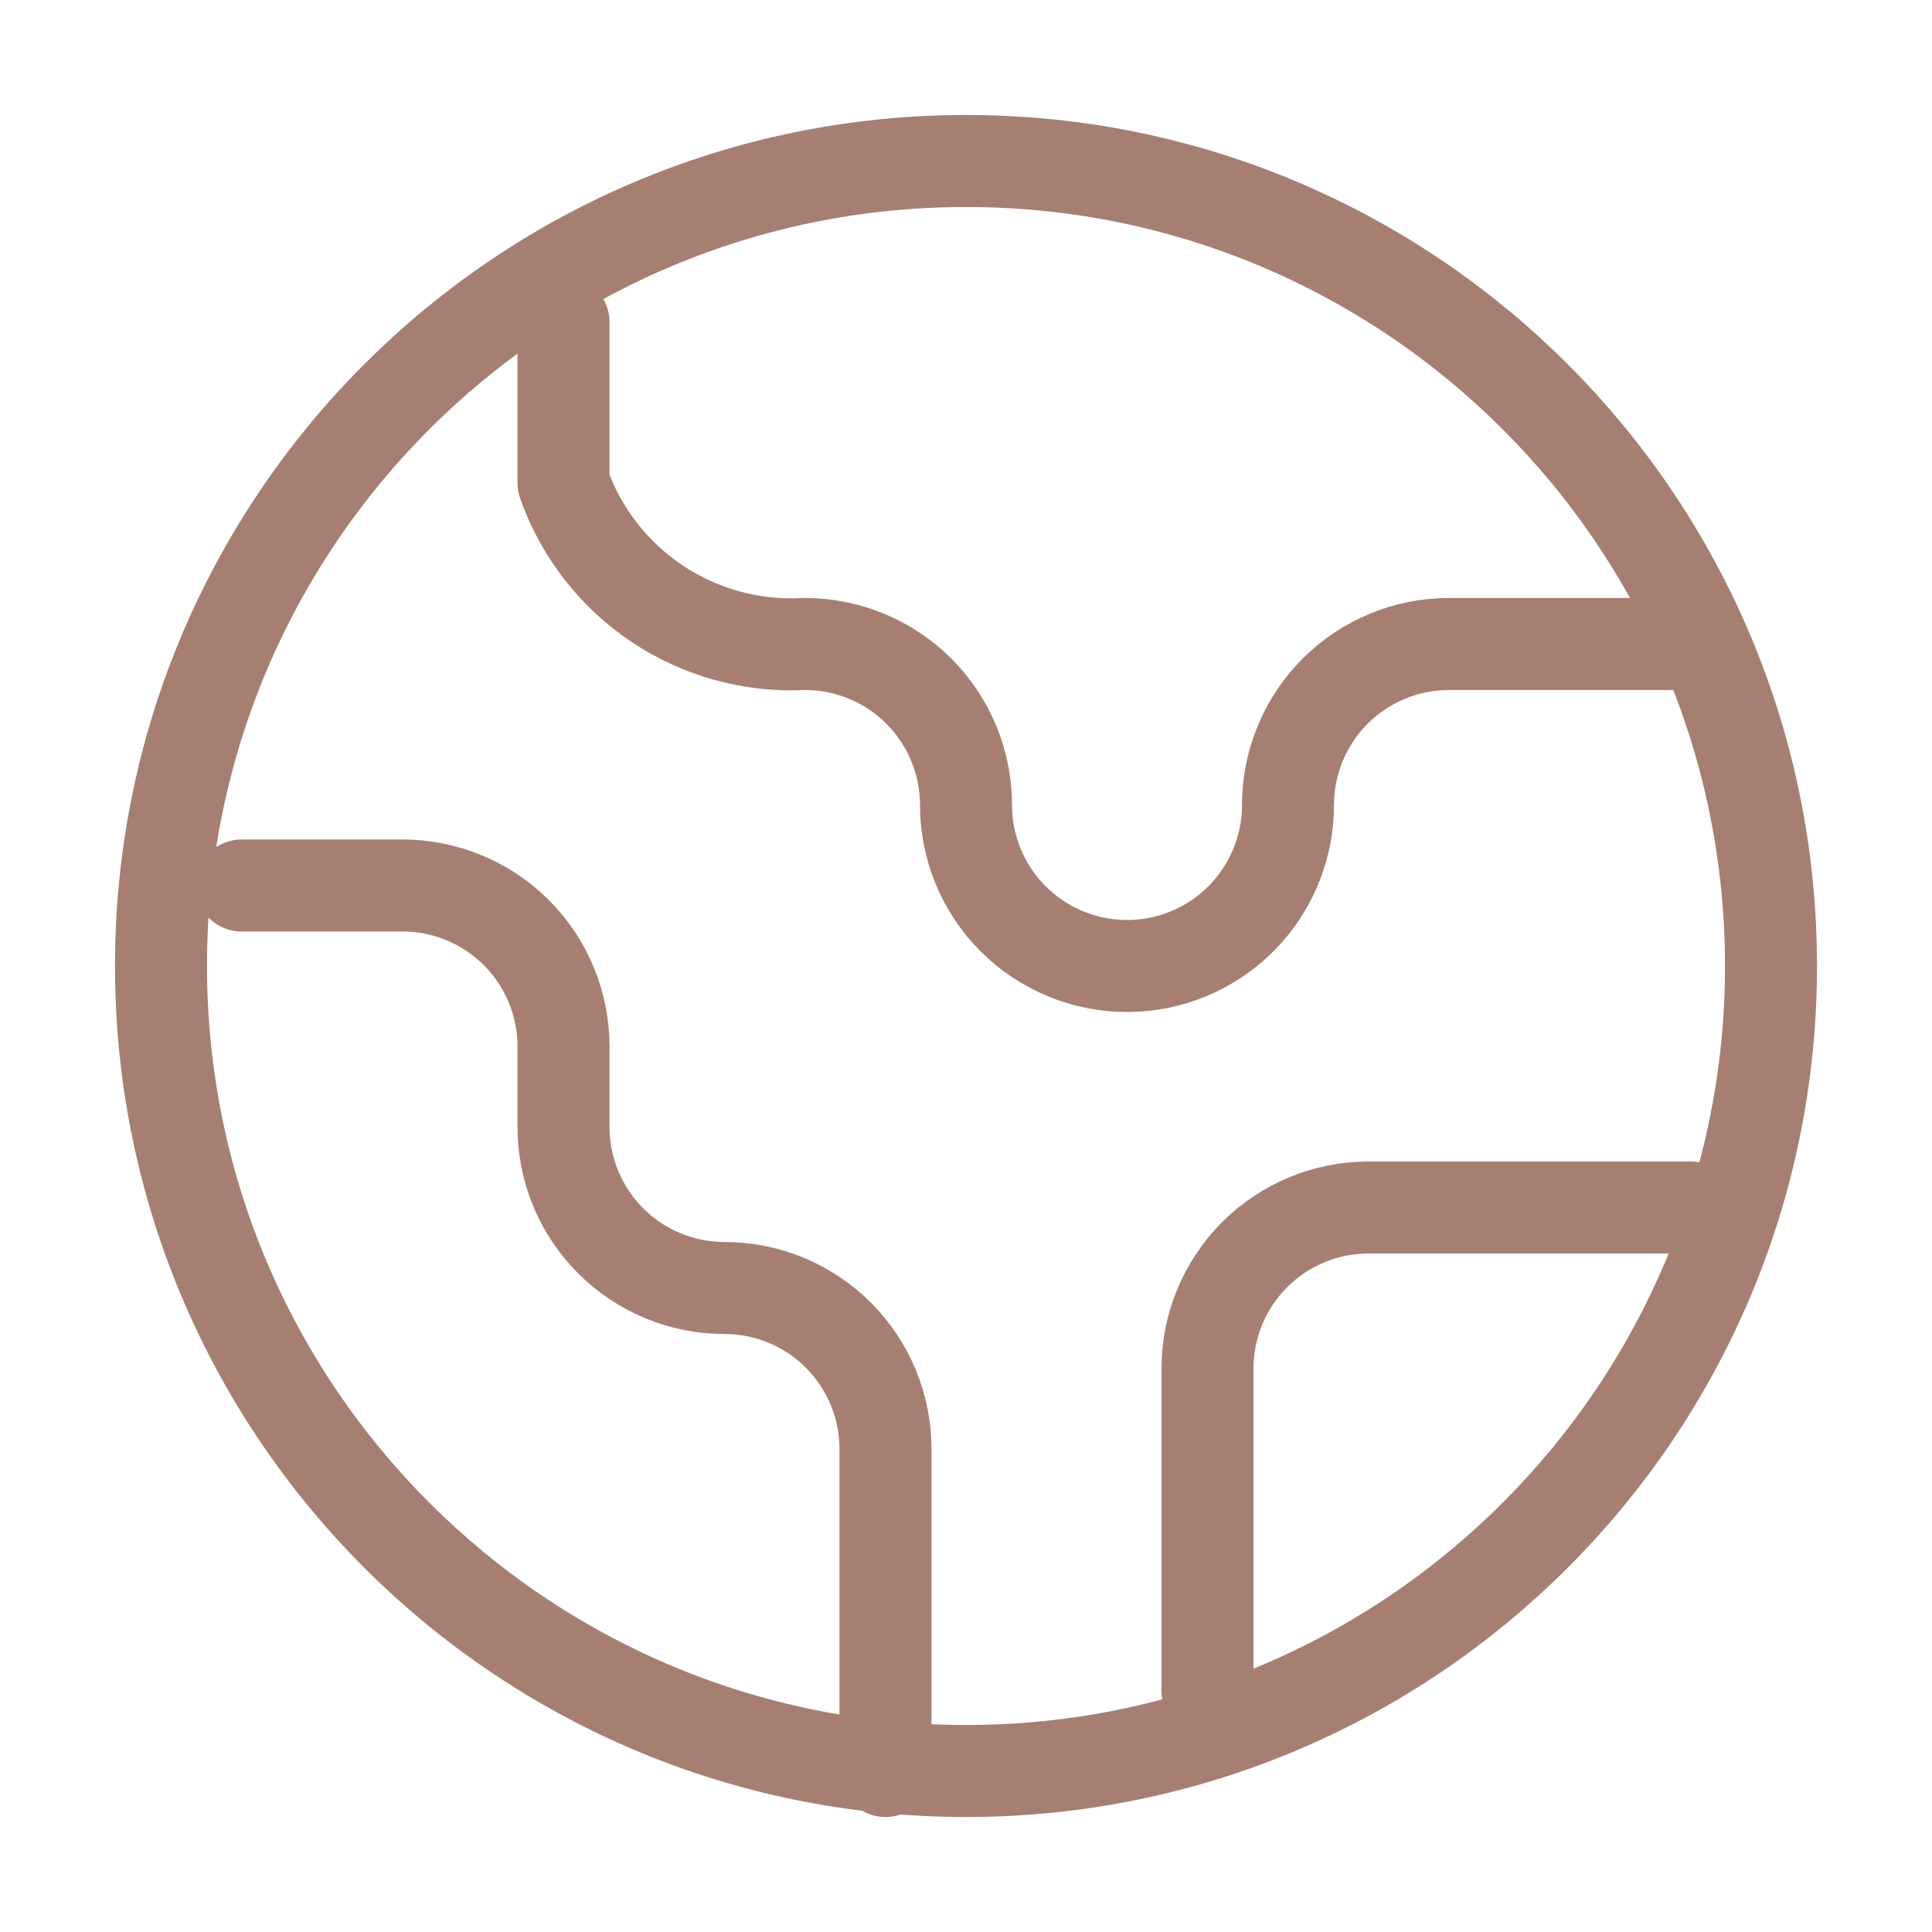
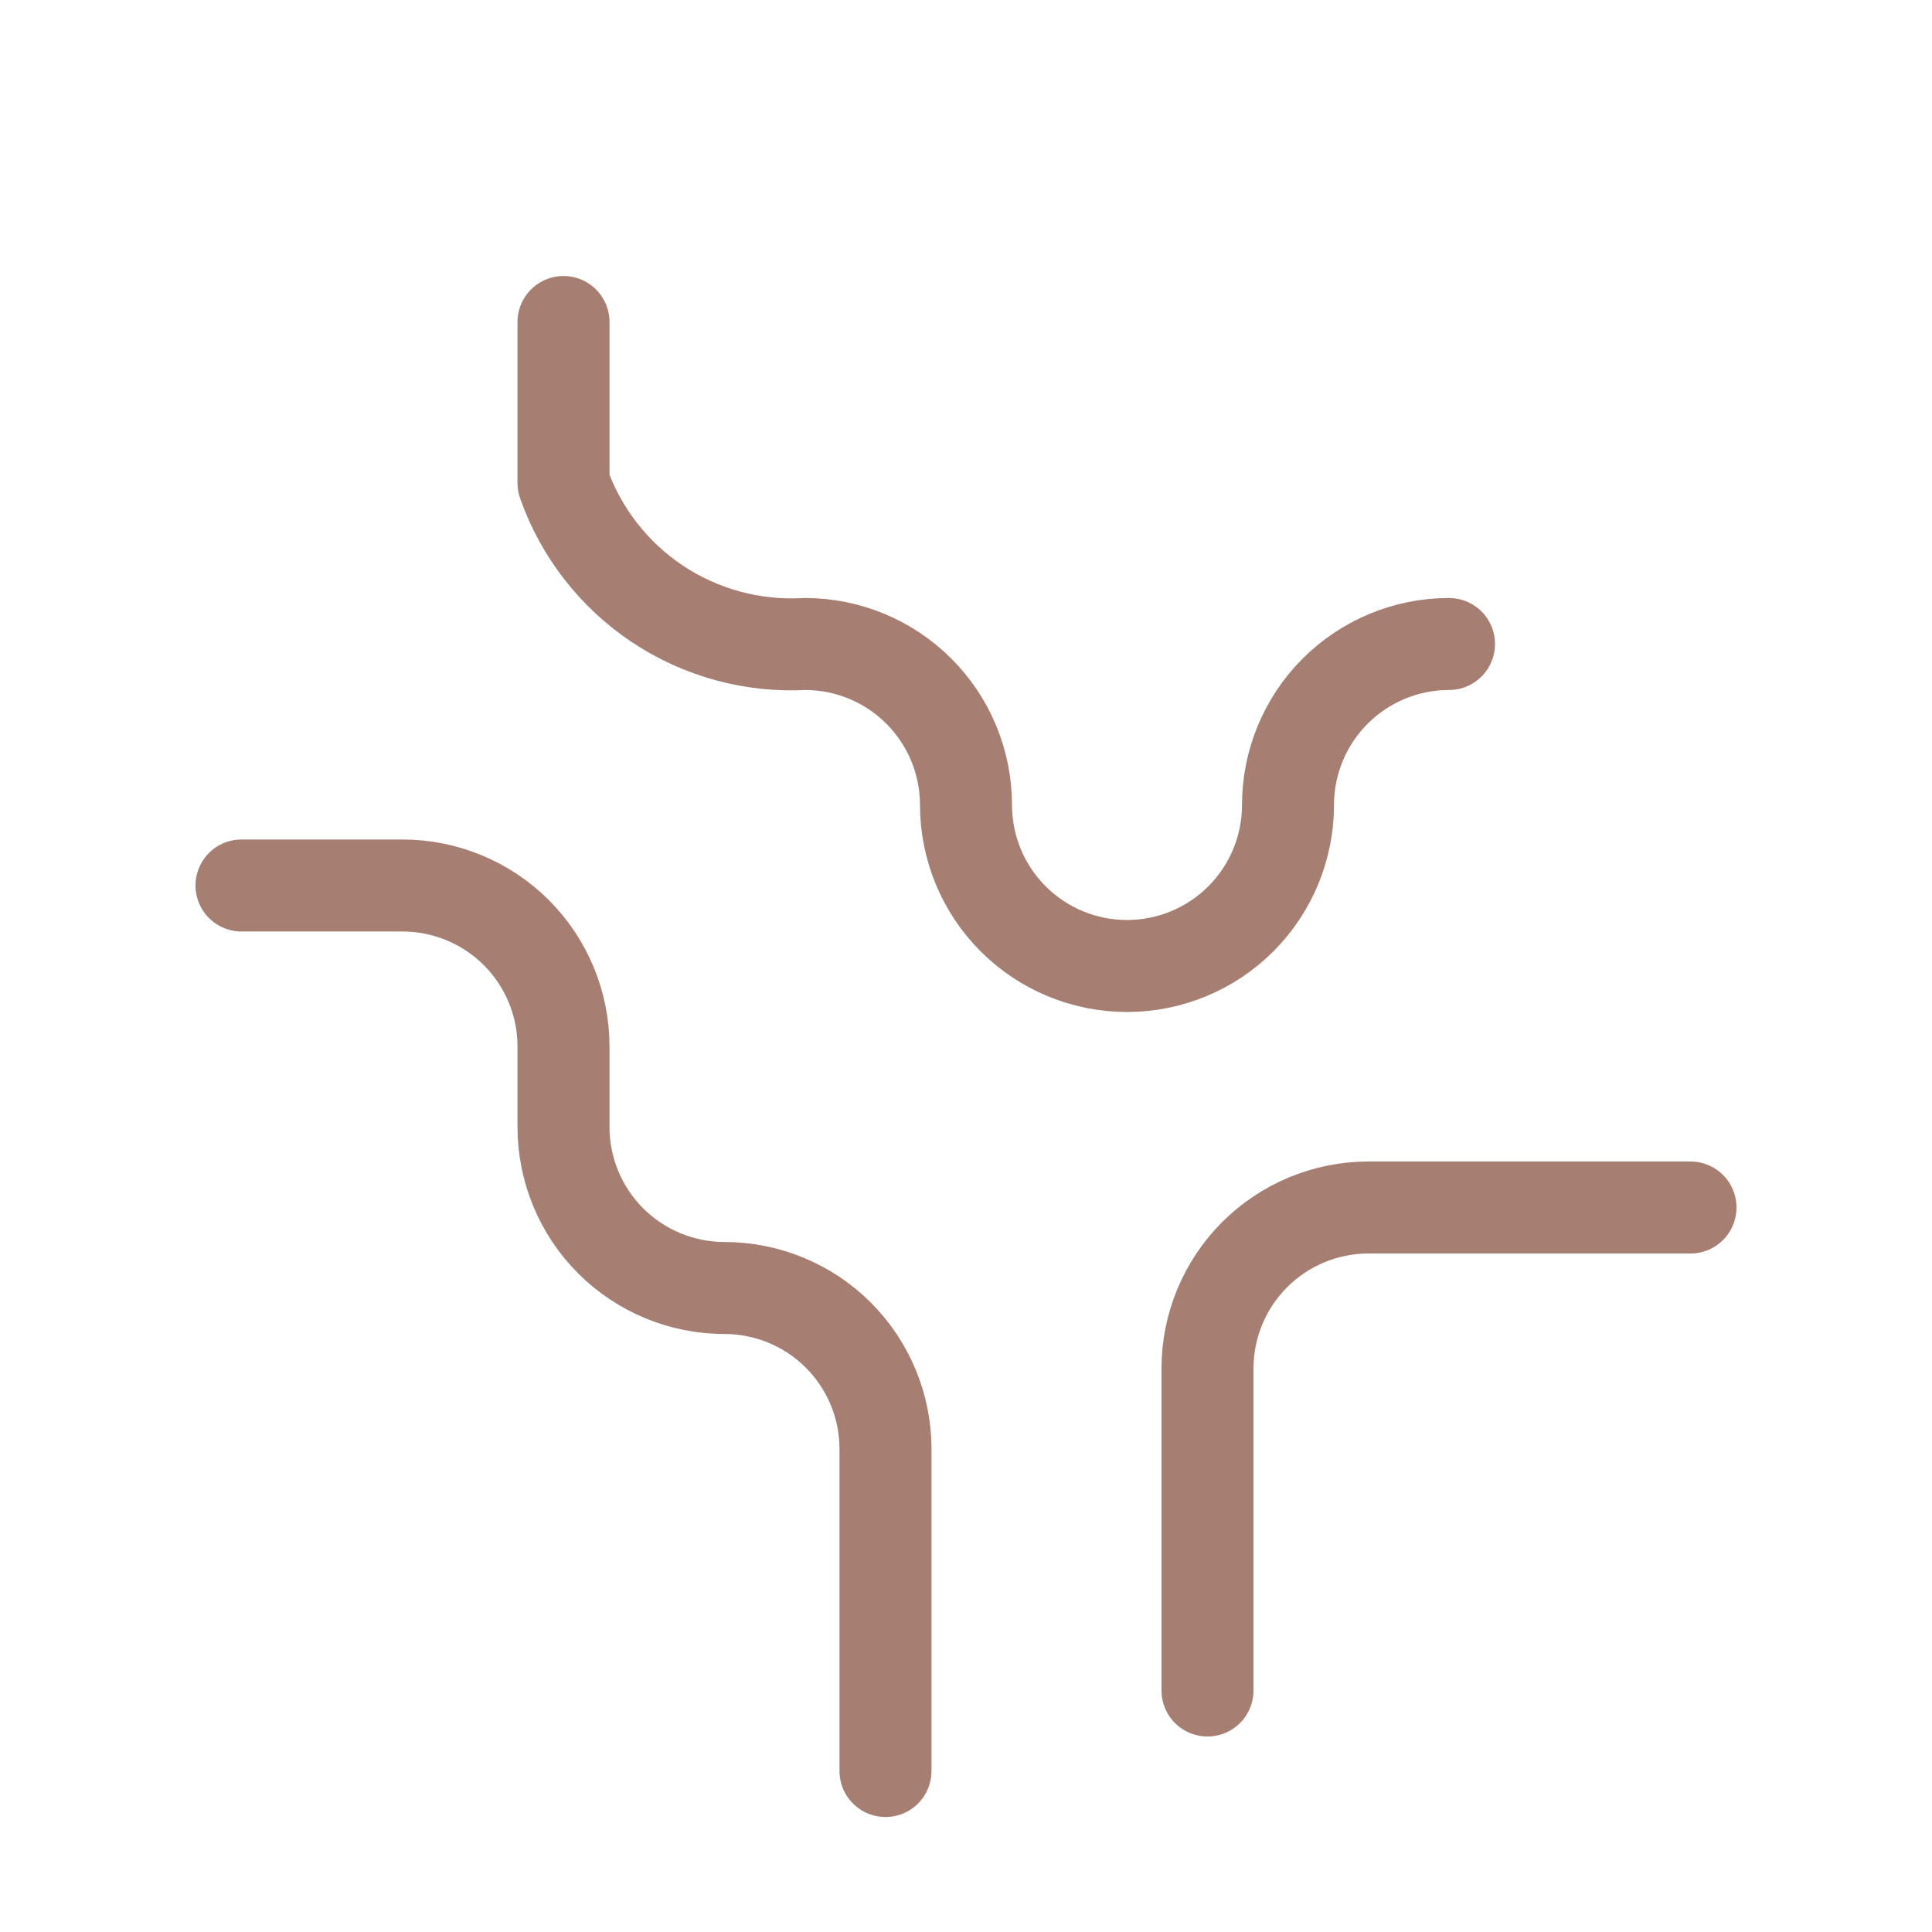
<svg xmlns="http://www.w3.org/2000/svg" width="42" height="42" viewBox="0 0 42 42" fill="none">
  <path d="M26.25 36.75V29.75C26.25 28.822 26.619 27.931 27.275 27.275C27.931 26.619 28.822 26.25 29.75 26.25H36.75" stroke="#A67F72" stroke-width="2" stroke-linecap="round" stroke-linejoin="round" />
-   <path d="M12.25 7V10.5C12.627 11.574 13.344 12.495 14.29 13.127C15.237 13.758 16.364 14.064 17.5 14C18.428 14 19.319 14.369 19.975 15.025C20.631 15.681 21 16.572 21 17.5C21 18.428 21.369 19.319 22.025 19.975C22.681 20.631 23.572 21 24.5 21C25.428 21 26.319 20.631 26.975 19.975C27.631 19.319 28 18.428 28 17.5C28 16.572 28.369 15.681 29.025 15.025C29.681 14.369 30.572 14 31.5 14H36.75" stroke="#A67F72" stroke-width="2" stroke-linecap="round" stroke-linejoin="round" />
+   <path d="M12.25 7V10.5C12.627 11.574 13.344 12.495 14.29 13.127C15.237 13.758 16.364 14.064 17.5 14C18.428 14 19.319 14.369 19.975 15.025C20.631 15.681 21 16.572 21 17.5C21 18.428 21.369 19.319 22.025 19.975C22.681 20.631 23.572 21 24.5 21C25.428 21 26.319 20.631 26.975 19.975C27.631 19.319 28 18.428 28 17.5C28 16.572 28.369 15.681 29.025 15.025C29.681 14.369 30.572 14 31.5 14" stroke="#A67F72" stroke-width="2" stroke-linecap="round" stroke-linejoin="round" />
  <path d="M5.25 19.25H8.75C9.678 19.25 10.569 19.619 11.225 20.275C11.881 20.931 12.25 21.822 12.25 22.75V24.5C12.25 25.428 12.619 26.319 13.275 26.975C13.931 27.631 14.822 28 15.75 28C16.678 28 17.569 28.369 18.225 29.025C18.881 29.681 19.25 30.572 19.25 31.5V38.5" stroke="#A67F72" stroke-width="2" stroke-linecap="round" stroke-linejoin="round" />
-   <path d="M21 38.5C30.665 38.5 38.5 30.665 38.5 21C38.5 11.335 30.665 3.5 21 3.5C11.335 3.5 3.5 11.335 3.5 21C3.5 30.665 11.335 38.5 21 38.5Z" stroke="#A67F72" stroke-width="2" stroke-linecap="round" stroke-linejoin="round" />
</svg>